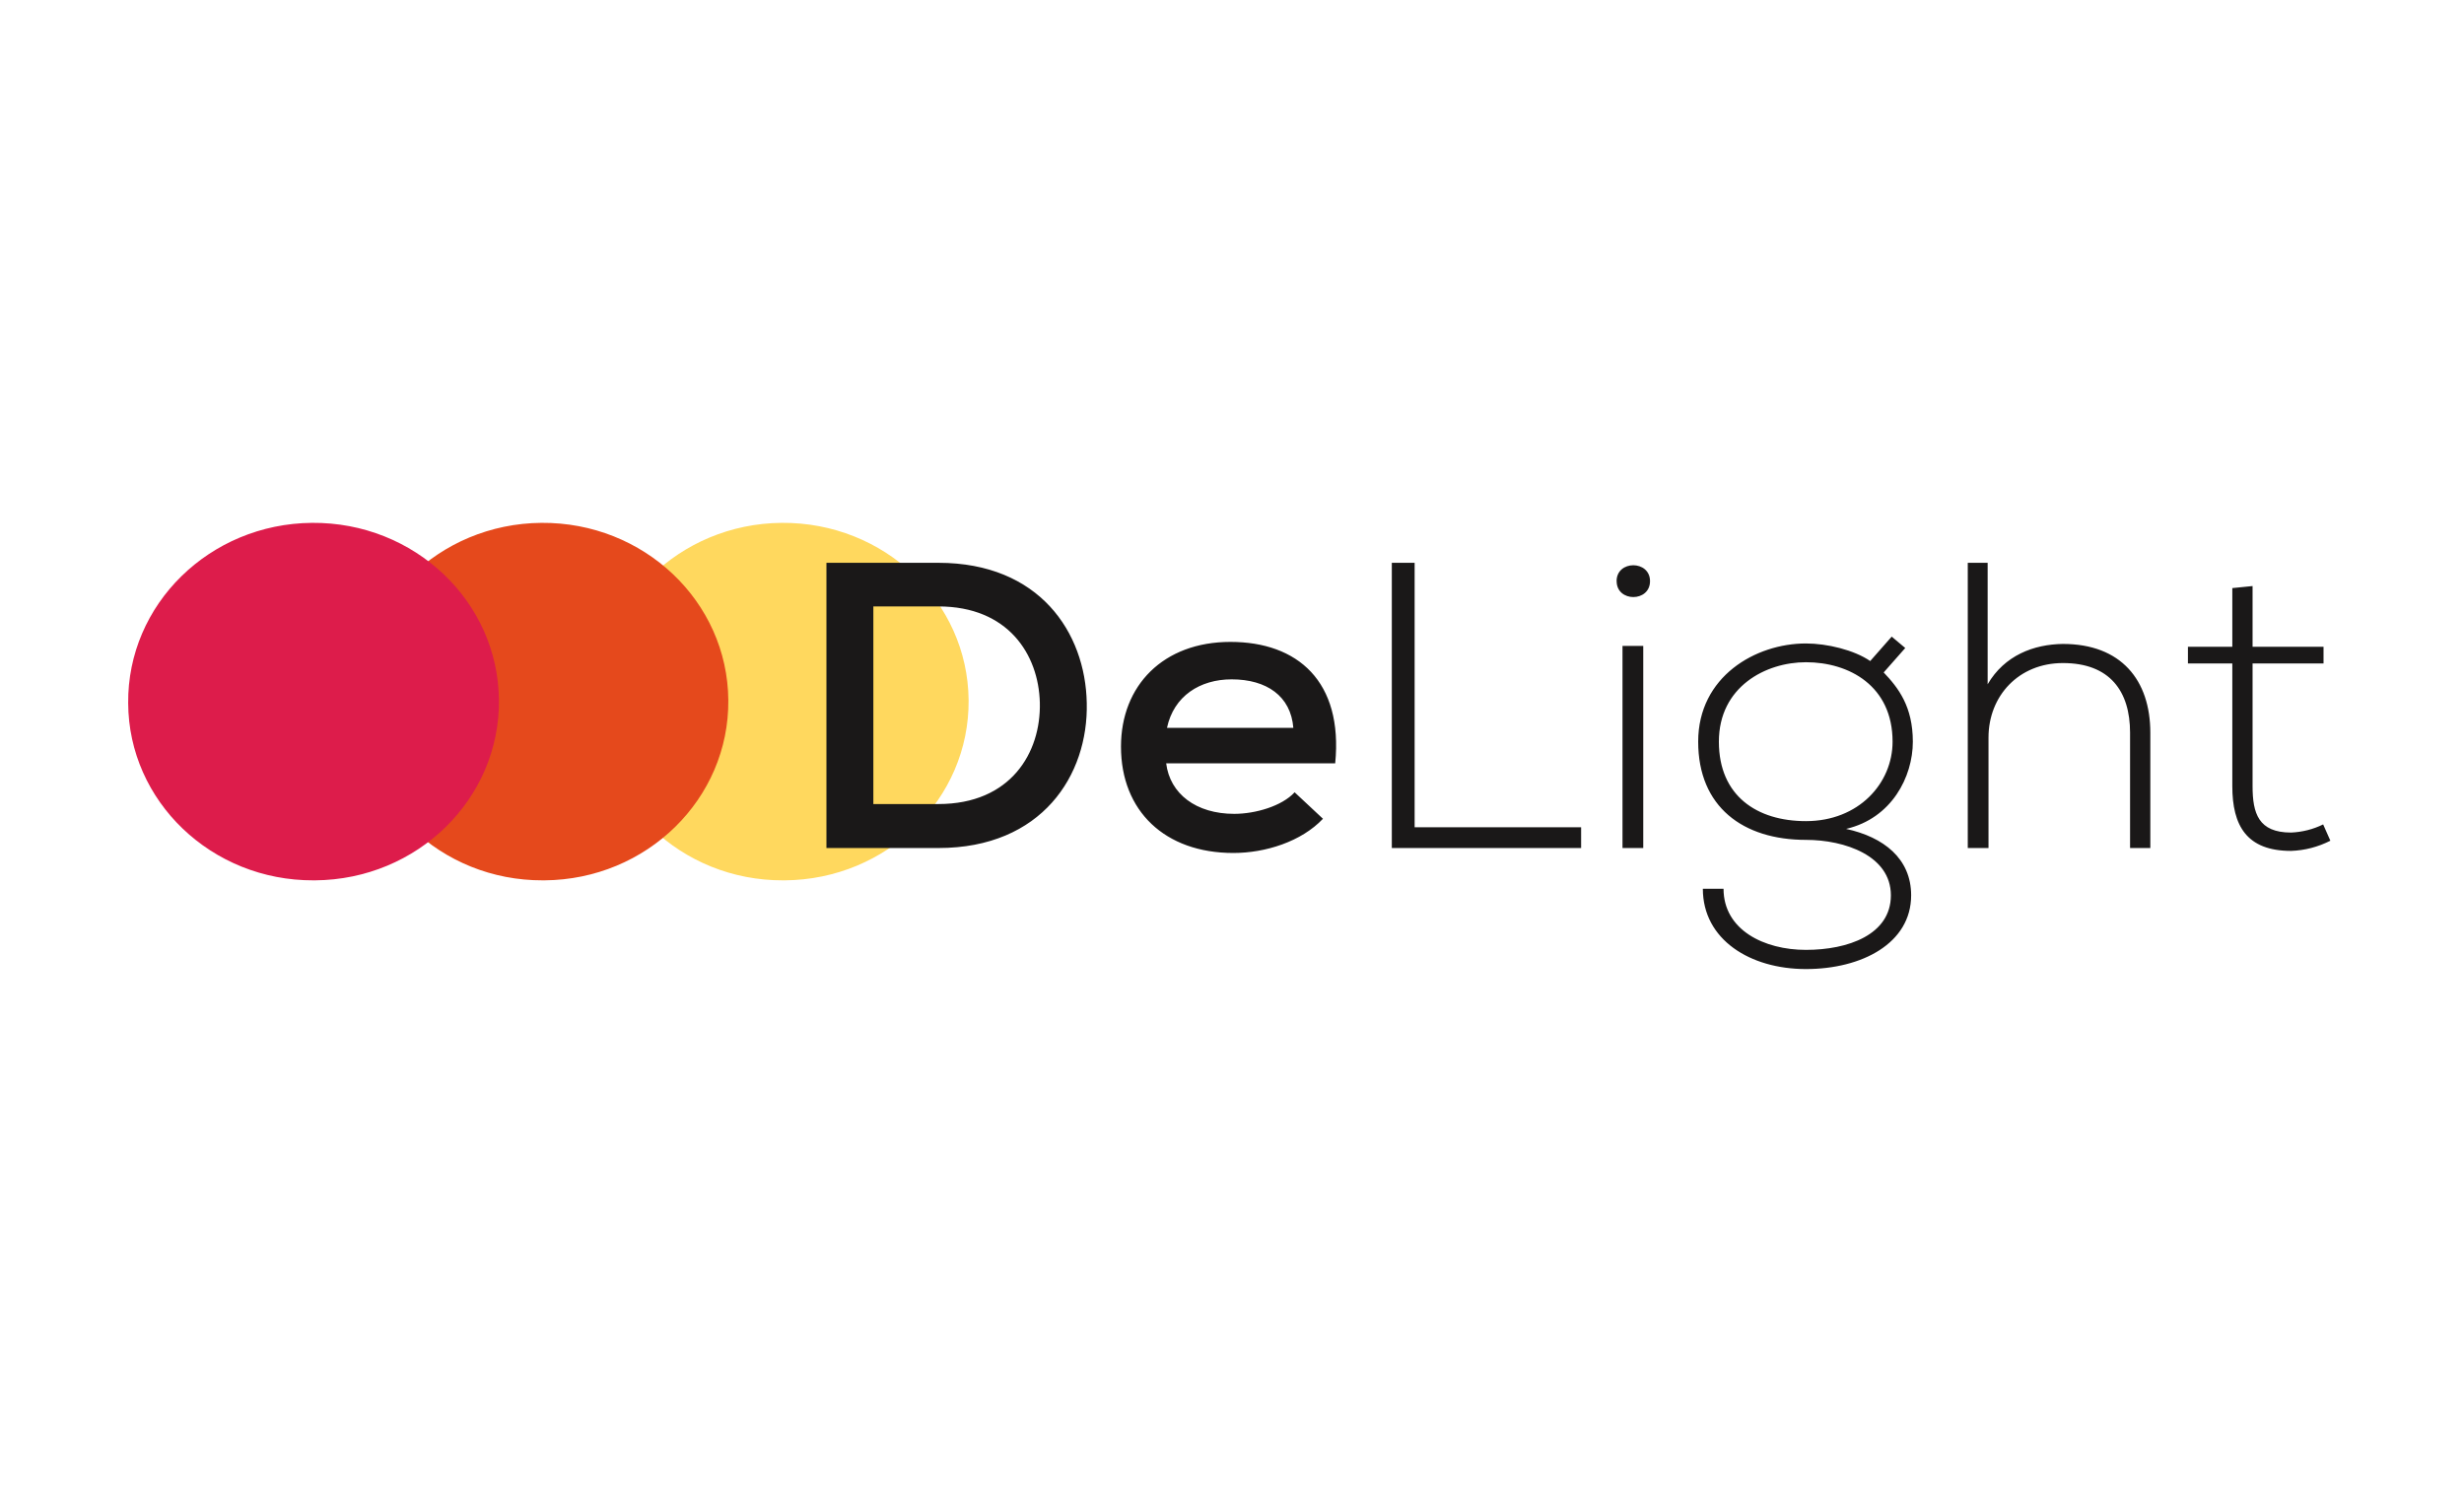
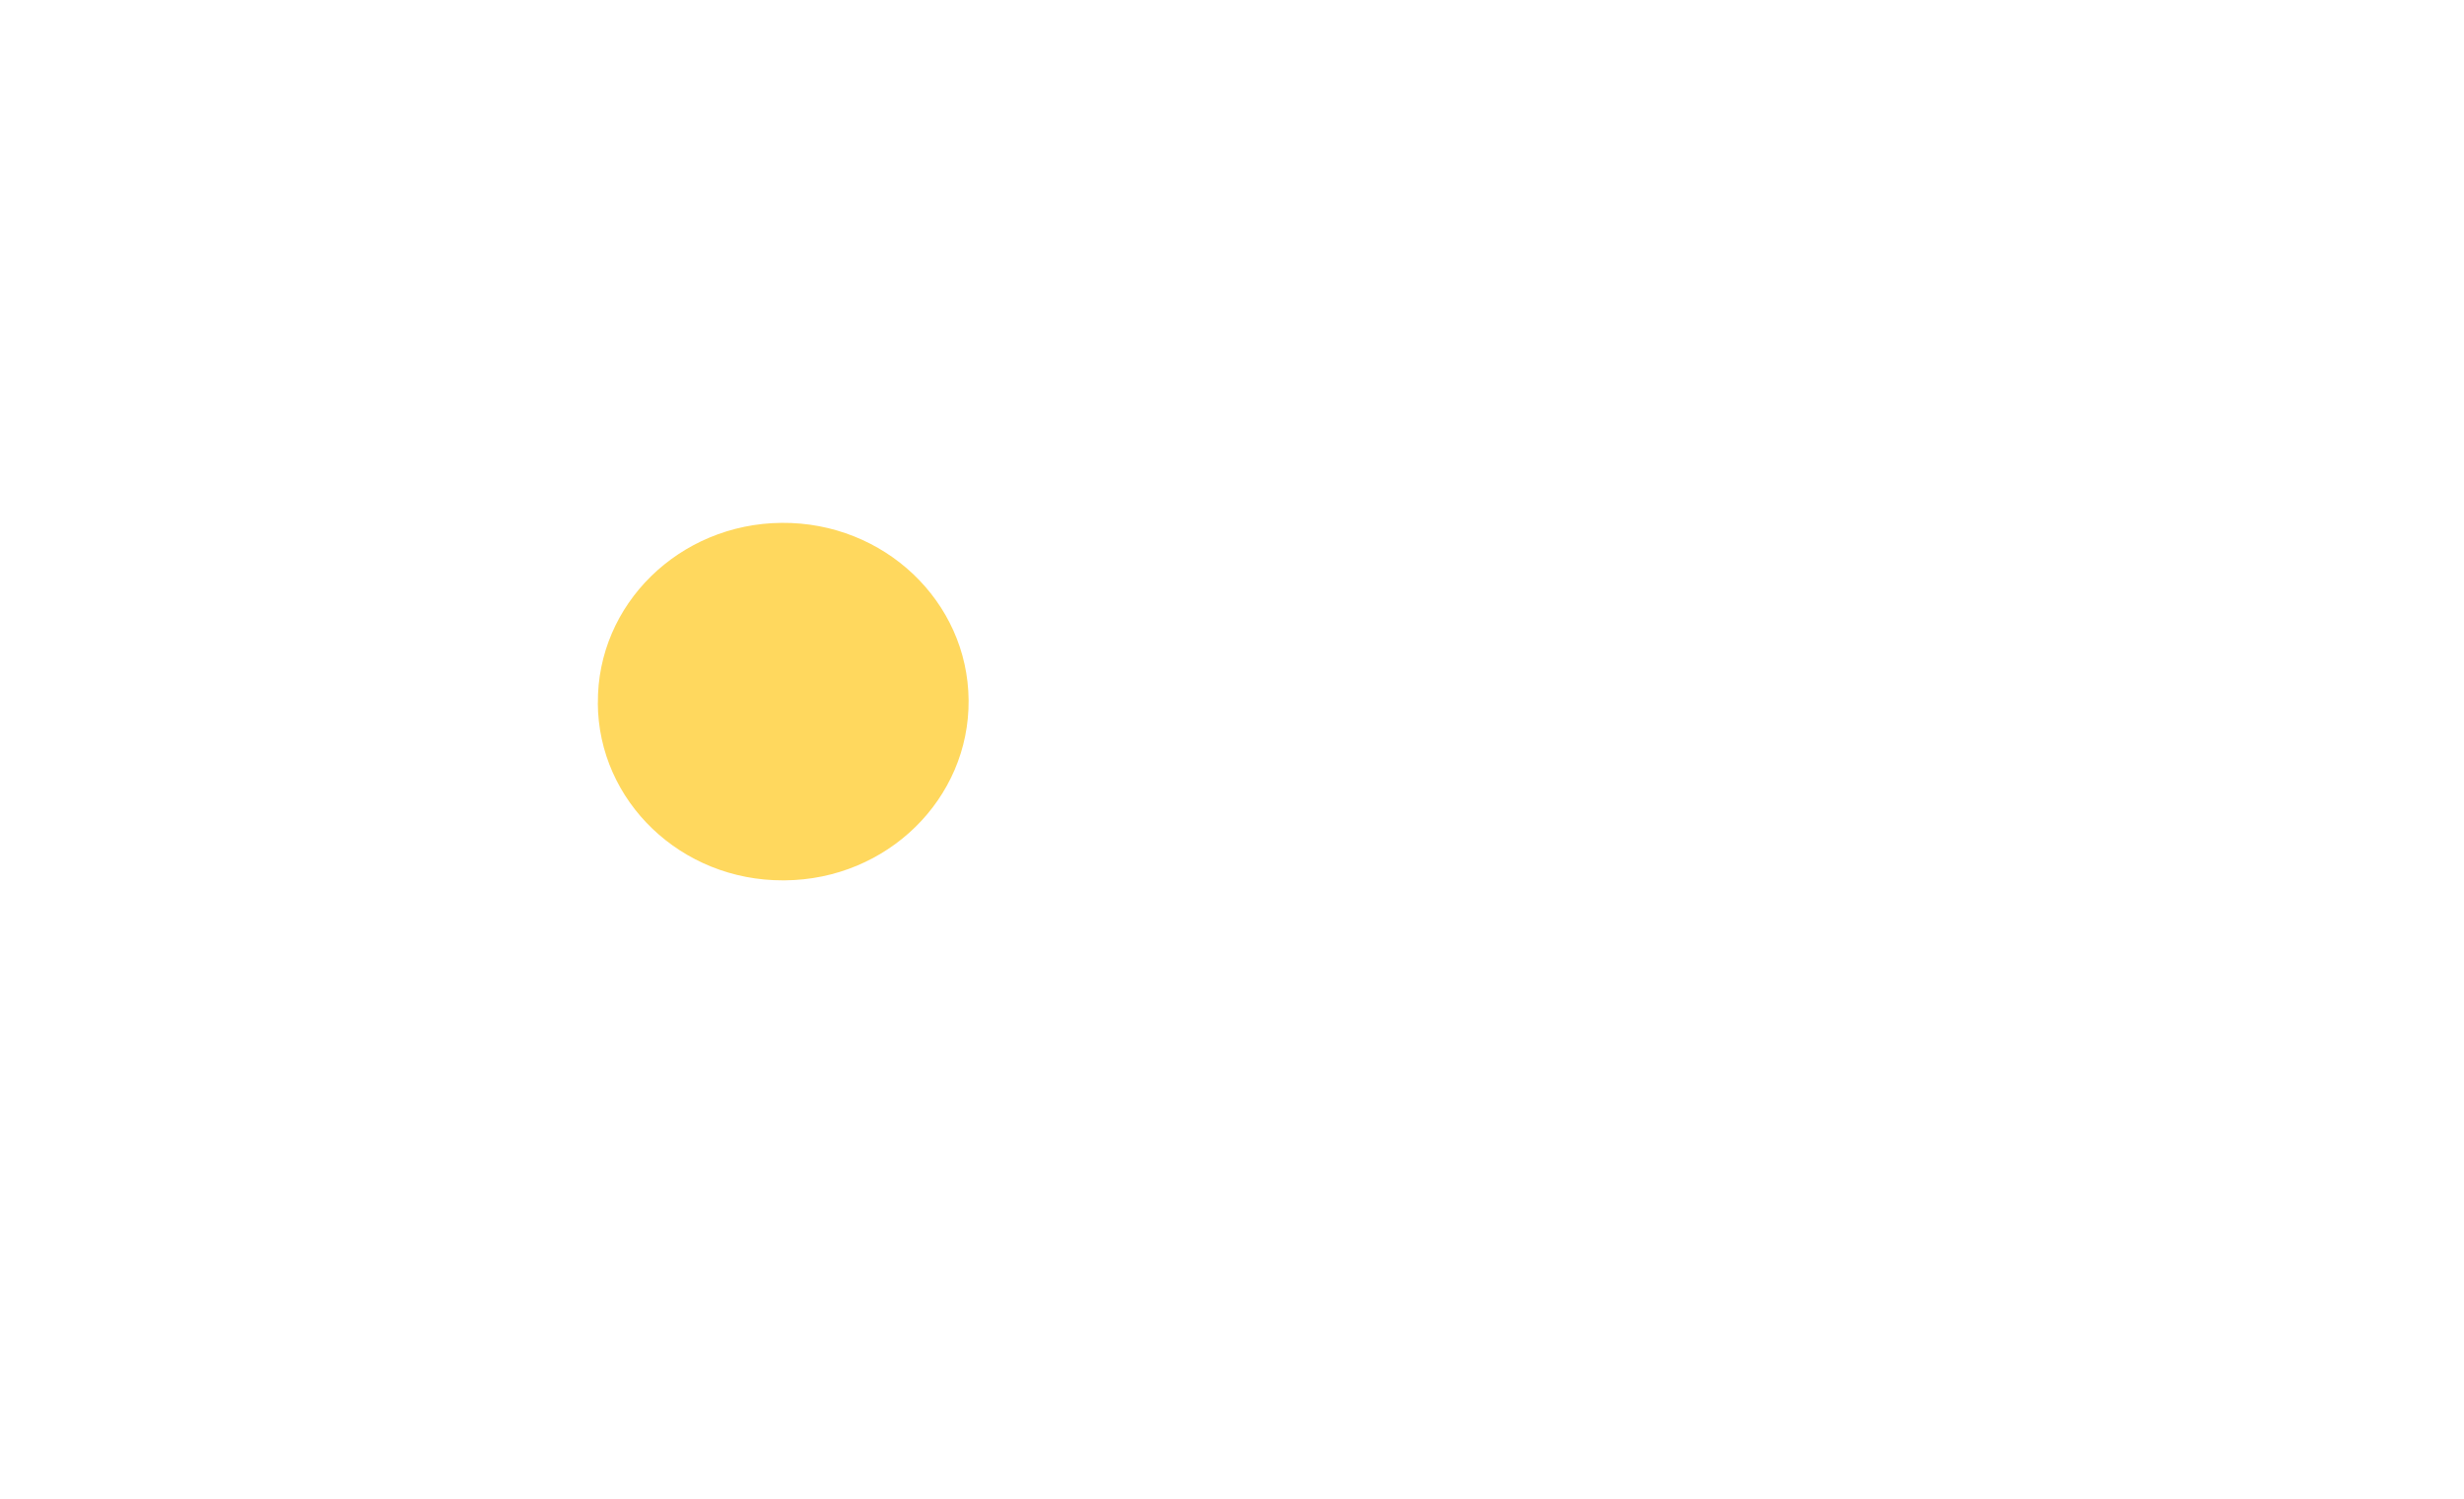
<svg xmlns="http://www.w3.org/2000/svg" width="166" height="101" viewBox="0 0 166 101" fill="none">
  <path fill-rule="evenodd" clip-rule="evenodd" d="M40.279 47.369C40.221 40.717 45.768 35.283 52.663 35.227C59.561 35.171 65.2 40.52 65.255 47.172C65.313 53.823 59.766 59.261 52.867 59.313C52.834 59.313 52.798 59.313 52.765 59.313C45.896 59.342 40.305 53.992 40.275 47.369" fill="#FFD85E" />
-   <path fill-rule="evenodd" clip-rule="evenodd" d="M24.088 47.369C24.029 40.717 29.577 35.283 36.475 35.227C43.374 35.171 49.013 40.52 49.067 47.172C49.126 53.823 43.578 59.261 36.68 59.313C36.647 59.313 36.611 59.313 36.578 59.313C29.709 59.342 24.117 53.992 24.088 47.369Z" fill="#E5491C" />
-   <path fill-rule="evenodd" clip-rule="evenodd" d="M8.635 47.369C8.58 40.717 14.124 35.283 21.022 35.227C27.921 35.17 33.559 40.52 33.614 47.172C33.673 53.823 28.125 59.261 21.227 59.313C21.194 59.313 21.157 59.313 21.124 59.313C14.255 59.342 8.664 53.992 8.635 47.369Z" fill="#DD1C4B" />
-   <path d="M55.677 37.919V57.135H63.221C70.196 57.135 73.328 52.222 73.215 47.362C73.127 42.614 70.025 37.919 63.221 37.919H55.677ZM58.838 40.858H63.221C67.919 40.858 69.97 44.096 70.054 47.337C70.138 50.712 68.09 54.172 63.221 54.172H58.838V40.855V40.858ZM89.953 51.427C90.493 45.908 87.42 43.248 82.894 43.248C78.368 43.248 75.521 46.186 75.521 50.304C75.521 54.64 78.481 57.469 83.091 57.469C85.256 57.469 87.675 56.702 89.128 55.164L87.219 53.38C86.365 54.313 84.573 54.833 83.15 54.833C80.587 54.833 78.821 53.489 78.565 51.43H89.953V51.427ZM78.62 49.037C79.076 46.897 80.839 45.771 82.974 45.771C85.336 45.771 86.96 46.897 87.132 49.037H78.62ZM93.767 37.919V57.135H106.52V55.734H95.304V37.919H93.767ZM110.706 43.519V57.135H109.308V43.519H110.706ZM108.914 39.155C108.914 40.584 111.162 40.584 111.162 39.155C111.162 37.726 108.91 37.726 108.91 39.155H108.914ZM125.995 44.536C124.915 43.793 123.09 43.353 121.666 43.353C118.279 43.353 114.407 45.578 114.407 49.97C114.407 54.362 117.425 56.586 121.666 56.586C124.287 56.586 127.389 57.656 127.389 60.32C127.389 62.984 124.484 63.998 121.666 63.998C118.849 63.998 116.115 62.654 116.115 59.88H114.721C114.721 63.312 117.911 65.29 121.666 65.29C125.422 65.29 128.754 63.562 128.754 60.32C128.754 57.849 126.904 56.396 124.371 55.847C127.444 55.133 128.868 52.335 128.868 49.973C128.868 47.612 127.9 46.348 126.904 45.306L128.357 43.659L127.444 42.892L125.995 44.539V44.536ZM121.666 44.617C124.572 44.617 127.503 46.207 127.503 49.97C127.503 52.771 125.225 55.323 121.666 55.323C118.363 55.323 115.801 53.619 115.801 49.97C115.801 46.264 118.962 44.617 121.666 44.617ZM132.569 37.919V57.135H133.966V49.695C133.966 46.869 136.018 44.673 138.978 44.673C142.138 44.673 143.503 46.566 143.503 49.368V57.135H144.868V49.368C144.868 45.827 142.905 43.385 138.974 43.385C137.01 43.413 135.047 44.152 133.908 46.102V37.919H132.569ZM150.391 39.623V43.575H147.401V44.701H150.391V52.965C150.391 55.629 151.358 57.329 154.347 57.329C155.274 57.297 156.179 57.061 156.997 56.642L156.511 55.544C155.84 55.875 155.103 56.062 154.347 56.093C152.154 56.093 151.756 54.802 151.756 52.965V44.701H156.537V43.575H151.756V39.485L150.387 39.623H150.391Z" fill="#1A1818" />
</svg>